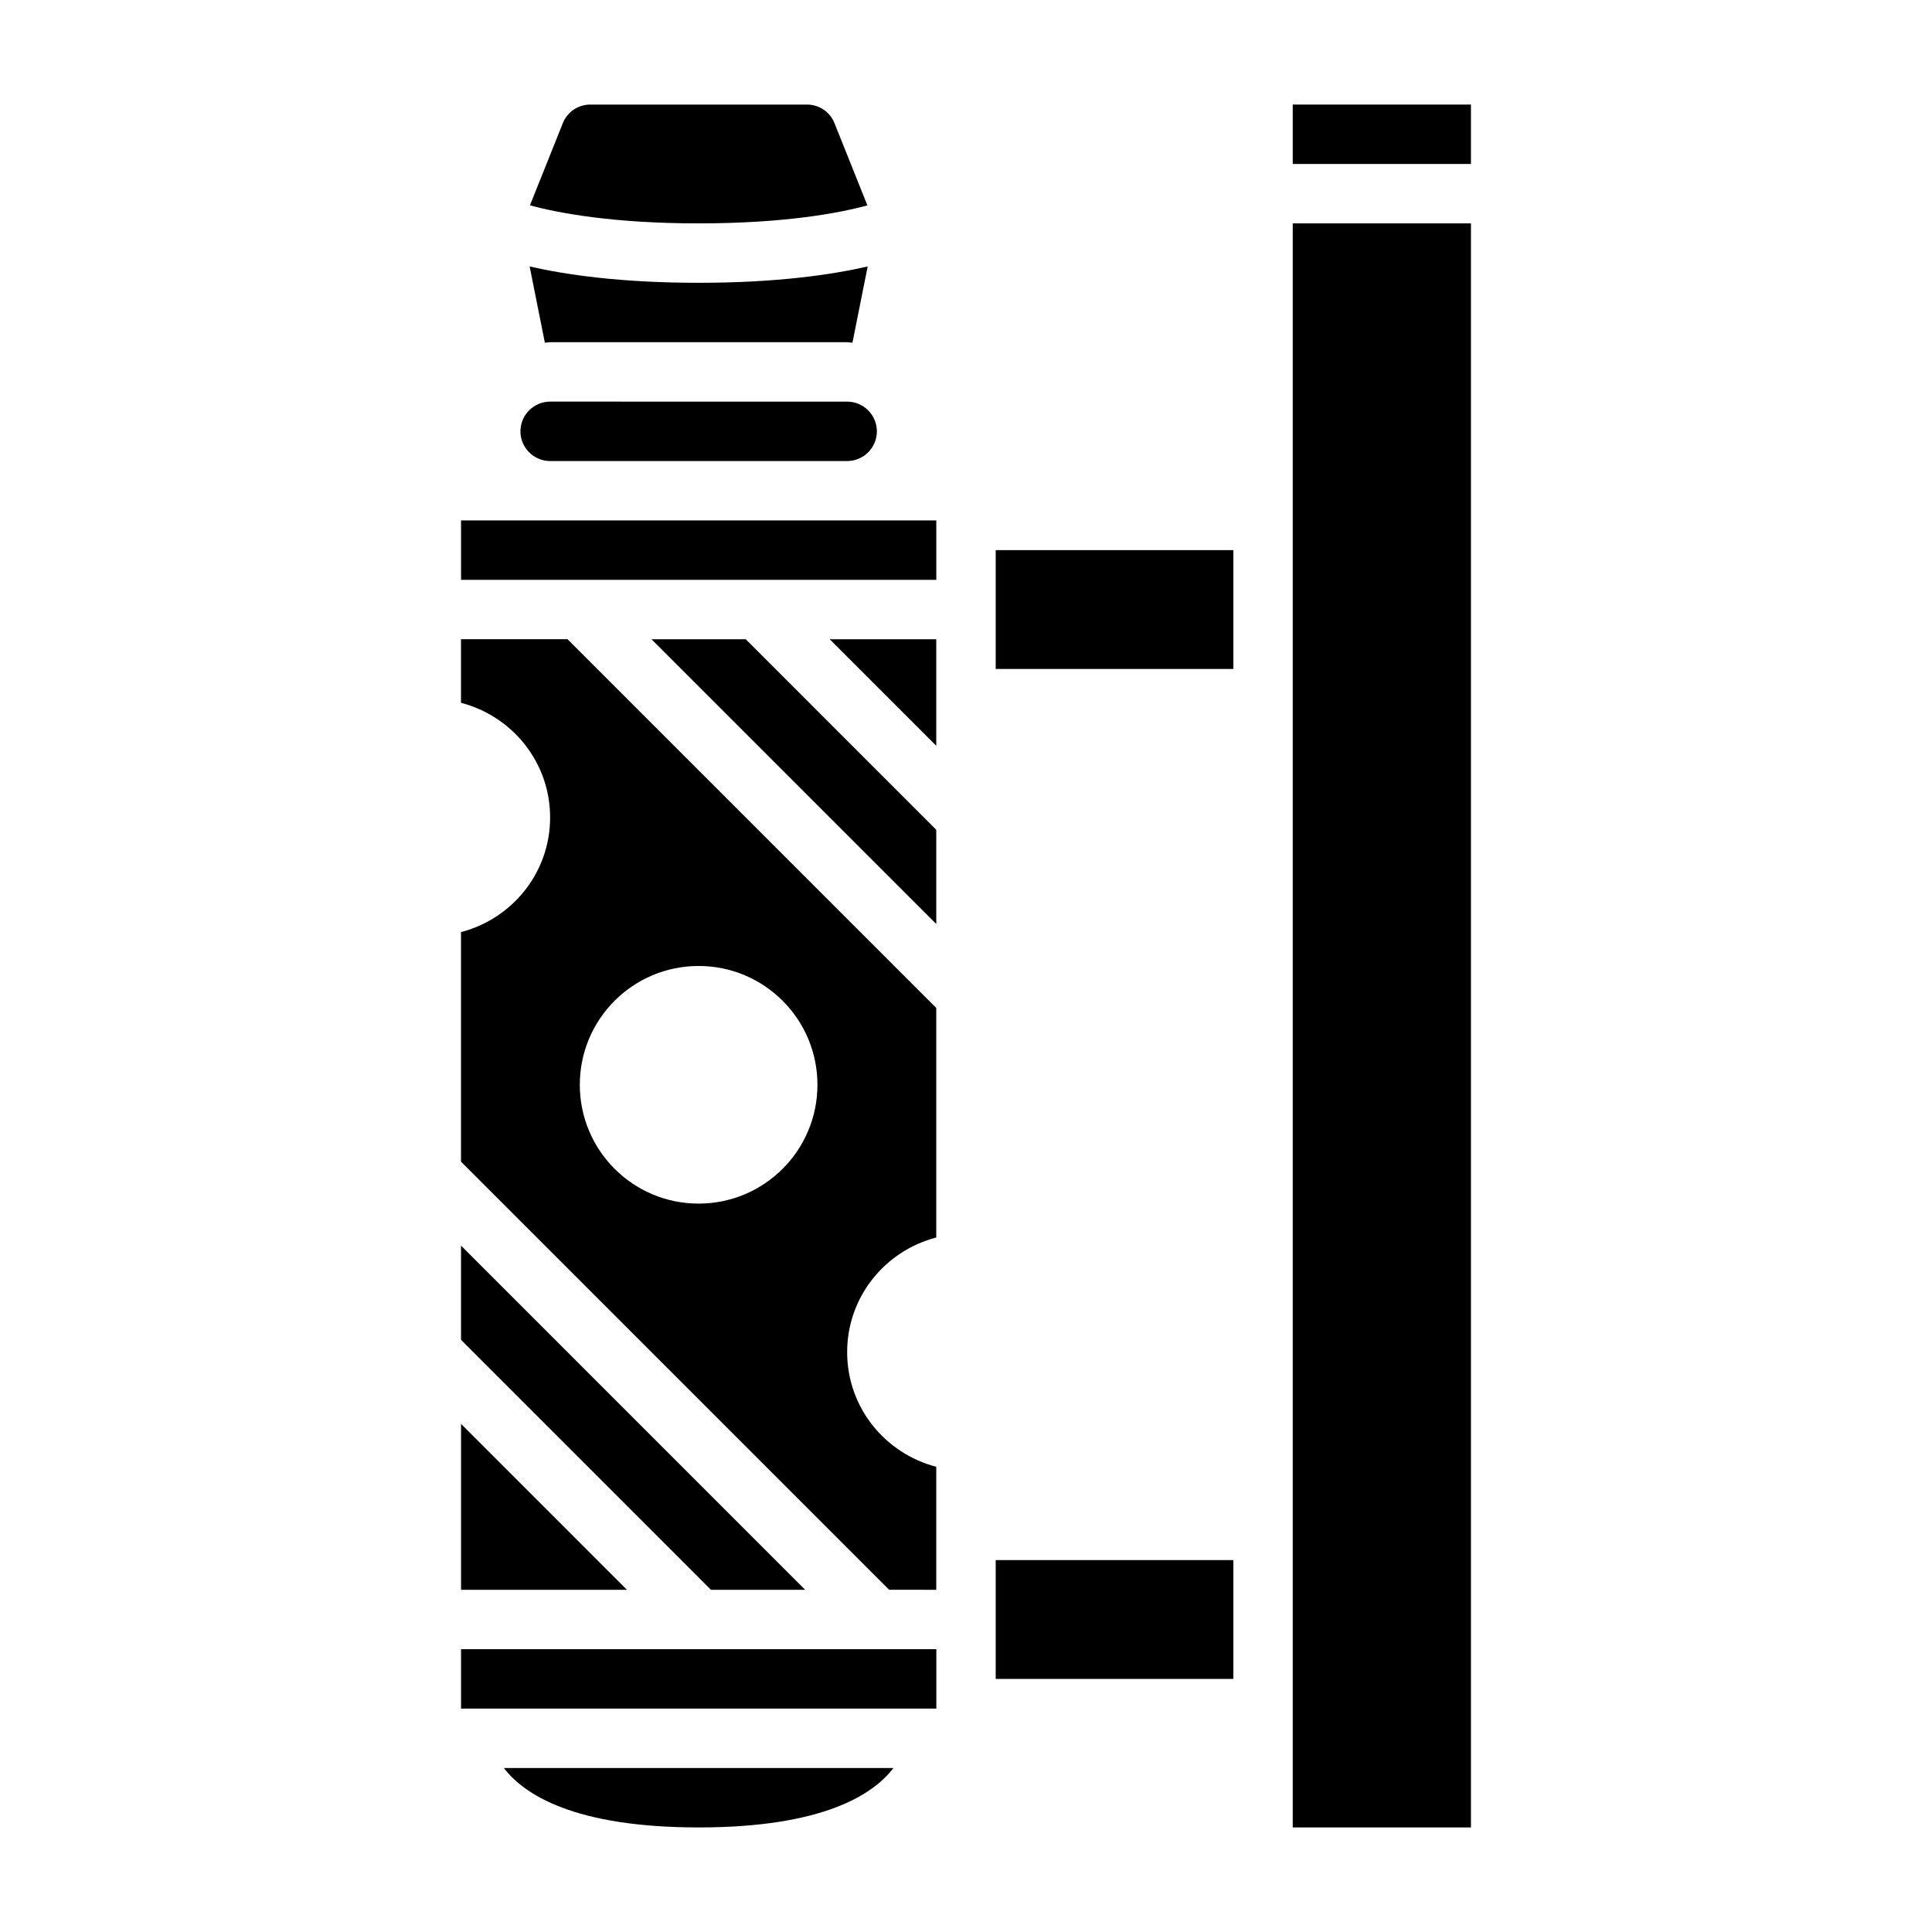
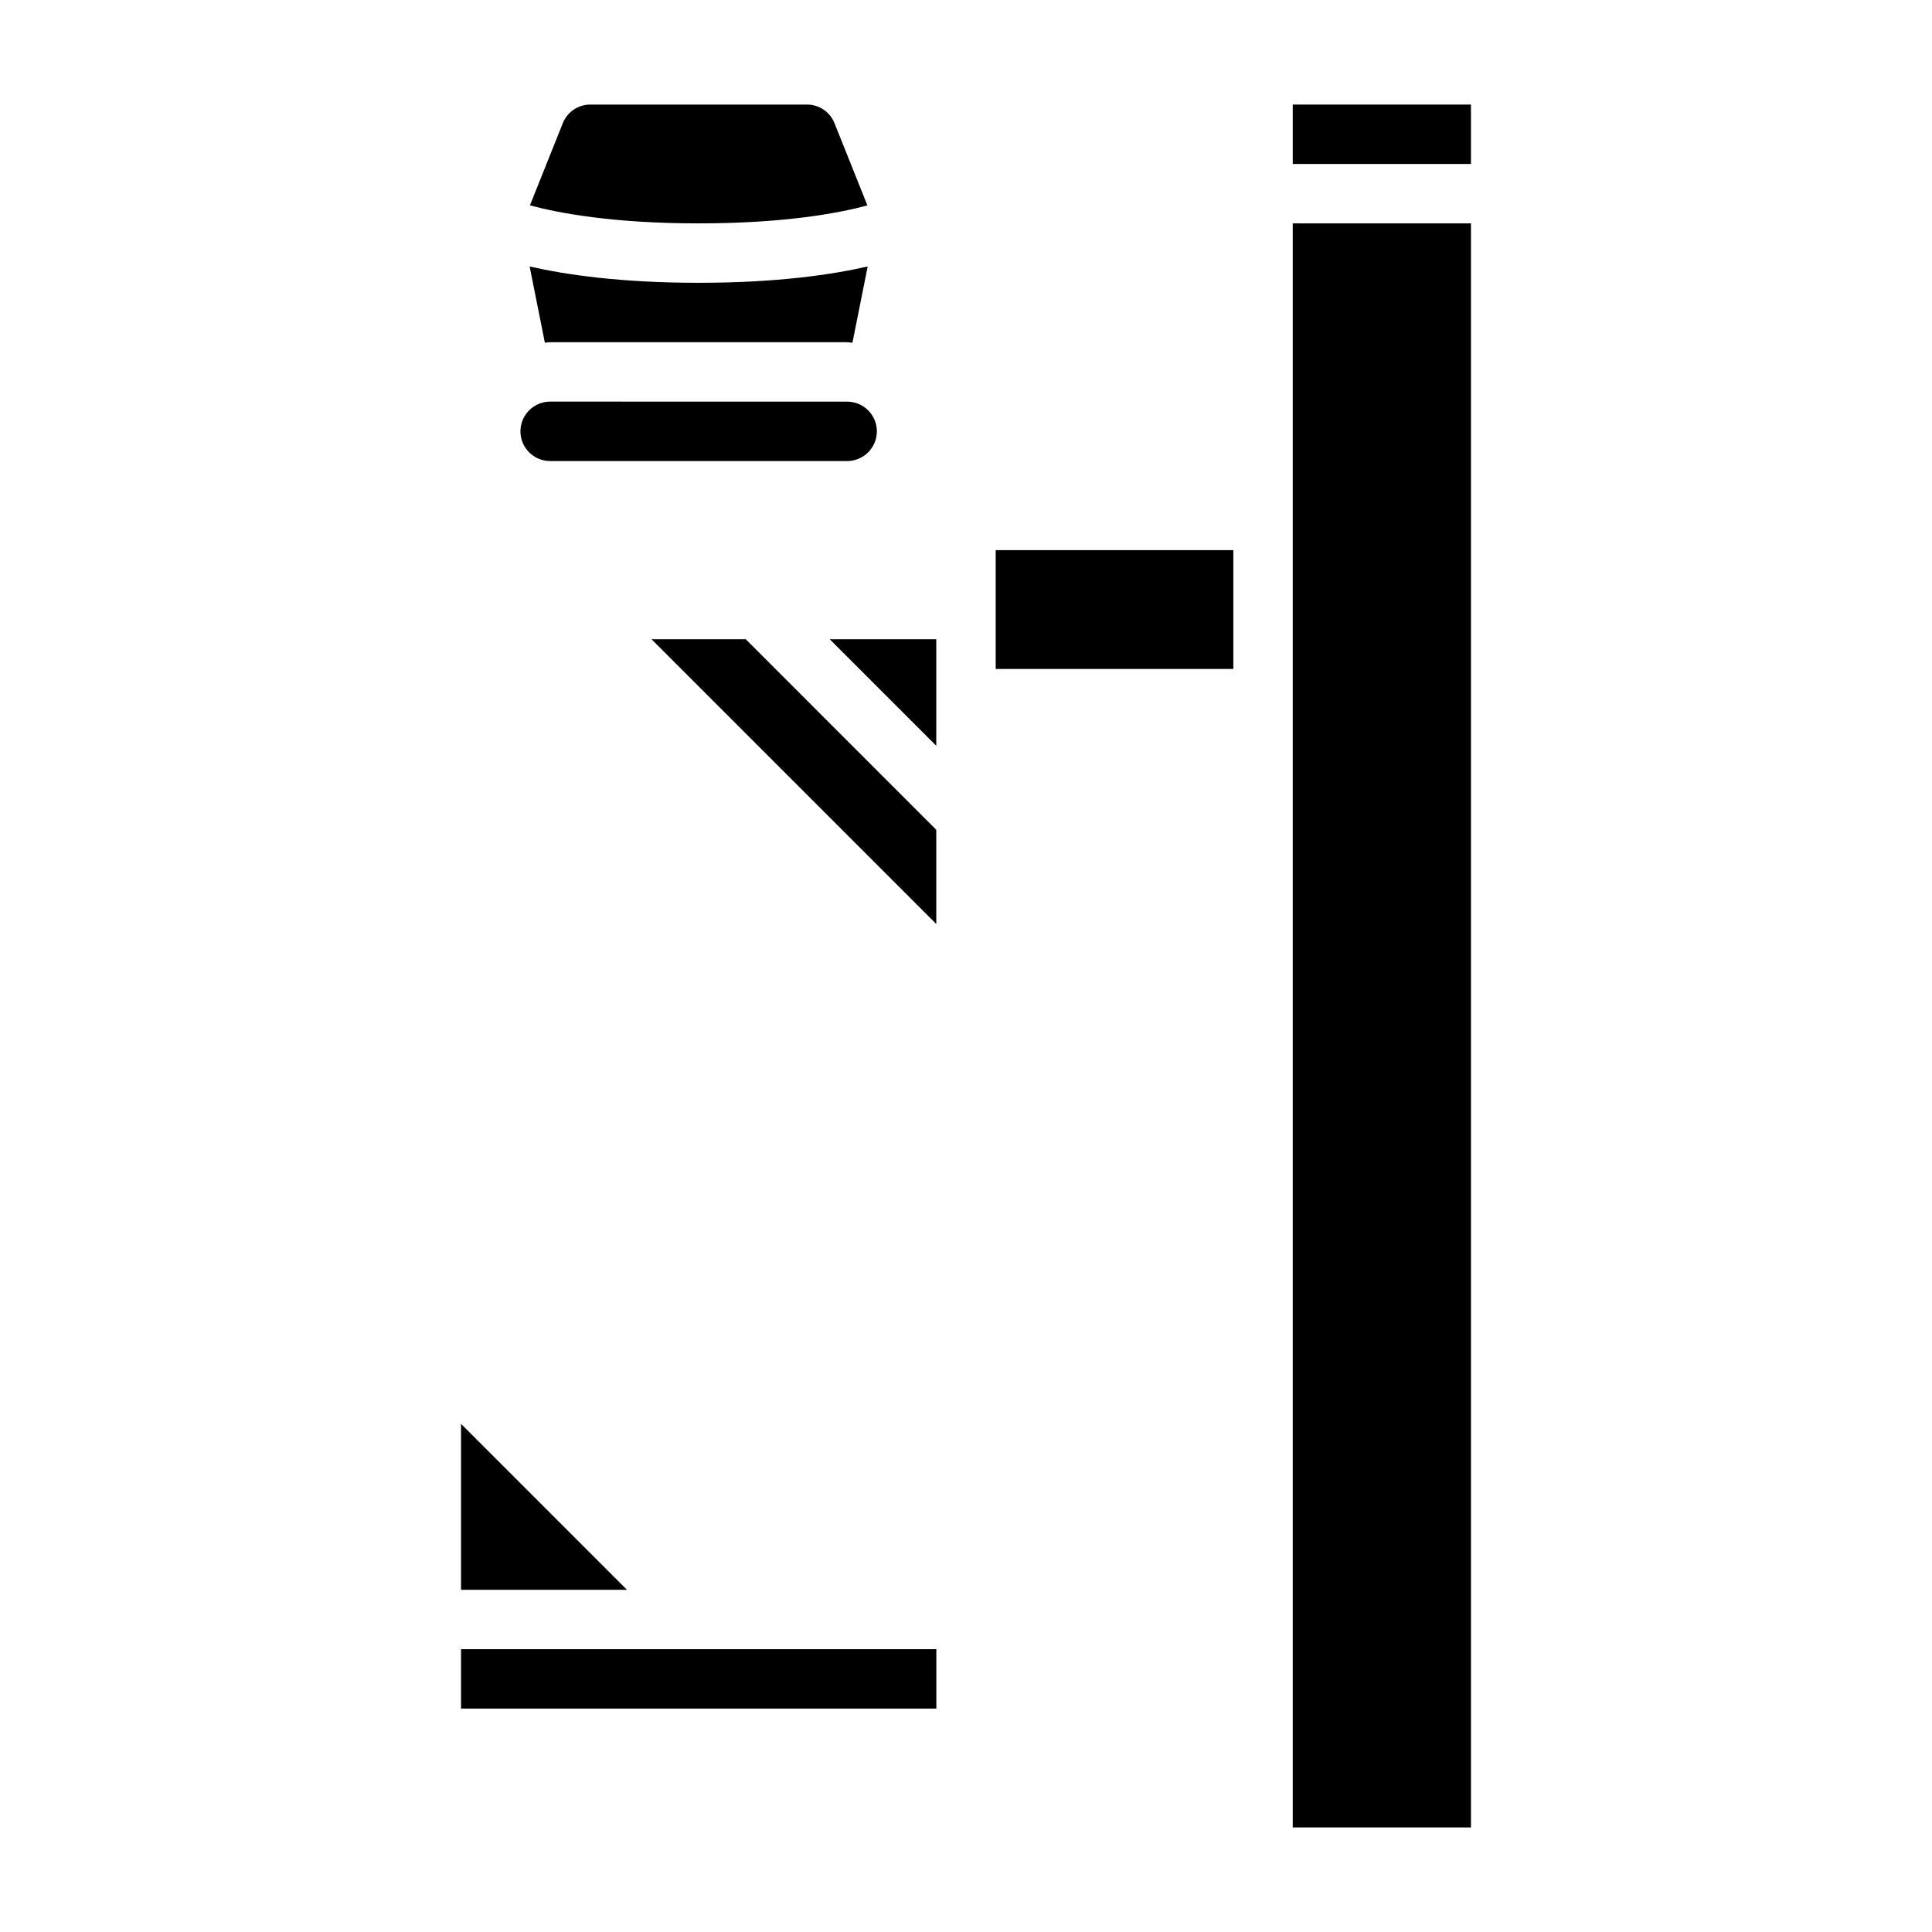
<svg xmlns="http://www.w3.org/2000/svg" fill="#000000" width="800px" height="800px" version="1.1" viewBox="144 144 512 512">
  <g>
    <path d="m407.87 289.79h62.977v31.488h-62.977z" />
-     <path d="m407.87 557.44h62.977v31.488h-62.977z" />
-     <path d="m266.18 281.92h125.95v15.742h-125.95z" />
    <path d="m392.12 313.41h-28.227l28.227 28.23z" />
    <path d="m316.66 313.41 75.461 75.461v-24.969l-50.488-50.492z" />
-     <path d="m329.15 628.29c33.148 0 46.352-8.832 51.617-15.742l-103.23-0.004c5.266 6.91 18.465 15.746 51.613 15.746z" />
    <path d="m266.18 581.05h125.96v15.742h-125.96z" />
    <path d="m289.79 266.18h78.719c4.336 0 7.871-3.535 7.871-7.871 0-4.336-3.535-7.871-7.871-7.871l-78.719-0.004c-4.336 0-7.871 3.535-7.871 7.871 0 4.34 3.535 7.875 7.871 7.875z" />
    <path d="m373.87 198.44-8.715-21.781c-1.195-3.008-4.07-4.949-7.305-4.949h-57.402c-3.234 0-6.109 1.945-7.305 4.953l-8.707 21.762c7.684 2.062 22.082 4.773 44.711 4.773 22.711 0 37.078-2.703 44.723-4.758z" />
    <path d="m289.79 234.69h78.719c0.473 0 0.922 0.109 1.395 0.141l4.039-20.215c-9.461 2.172-24.055 4.328-44.793 4.328-20.734 0-35.328-2.156-44.793-4.328l4.039 20.215c0.477-0.031 0.922-0.141 1.395-0.141z" />
    <path d="m266.18 521.34v43.977h43.973z" />
-     <path d="m357.38 565.31-91.203-91.207v24.969l66.234 66.238z" />
-     <path d="m392.12 565.31v-32.598c-13.555-3.512-23.617-15.719-23.617-30.379 0-14.656 10.059-26.867 23.617-30.379v-60.828l-97.723-97.723h-28.227v16.855c13.555 3.512 23.617 15.719 23.617 30.379 0 14.656-10.059 26.859-23.617 30.379v60.828l113.46 113.46zm-62.977-102.34c-17.391 0-31.488-14.098-31.488-31.488s14.098-31.488 31.488-31.488c17.391 0 31.488 14.098 31.488 31.488 0 17.387-14.098 31.488-31.488 31.488z" />
    <path d="m486.59 171.71h47.23v15.742h-47.23z" />
    <path d="m486.59 203.2h47.23v425.09h-47.23z" />
  </g>
</svg>